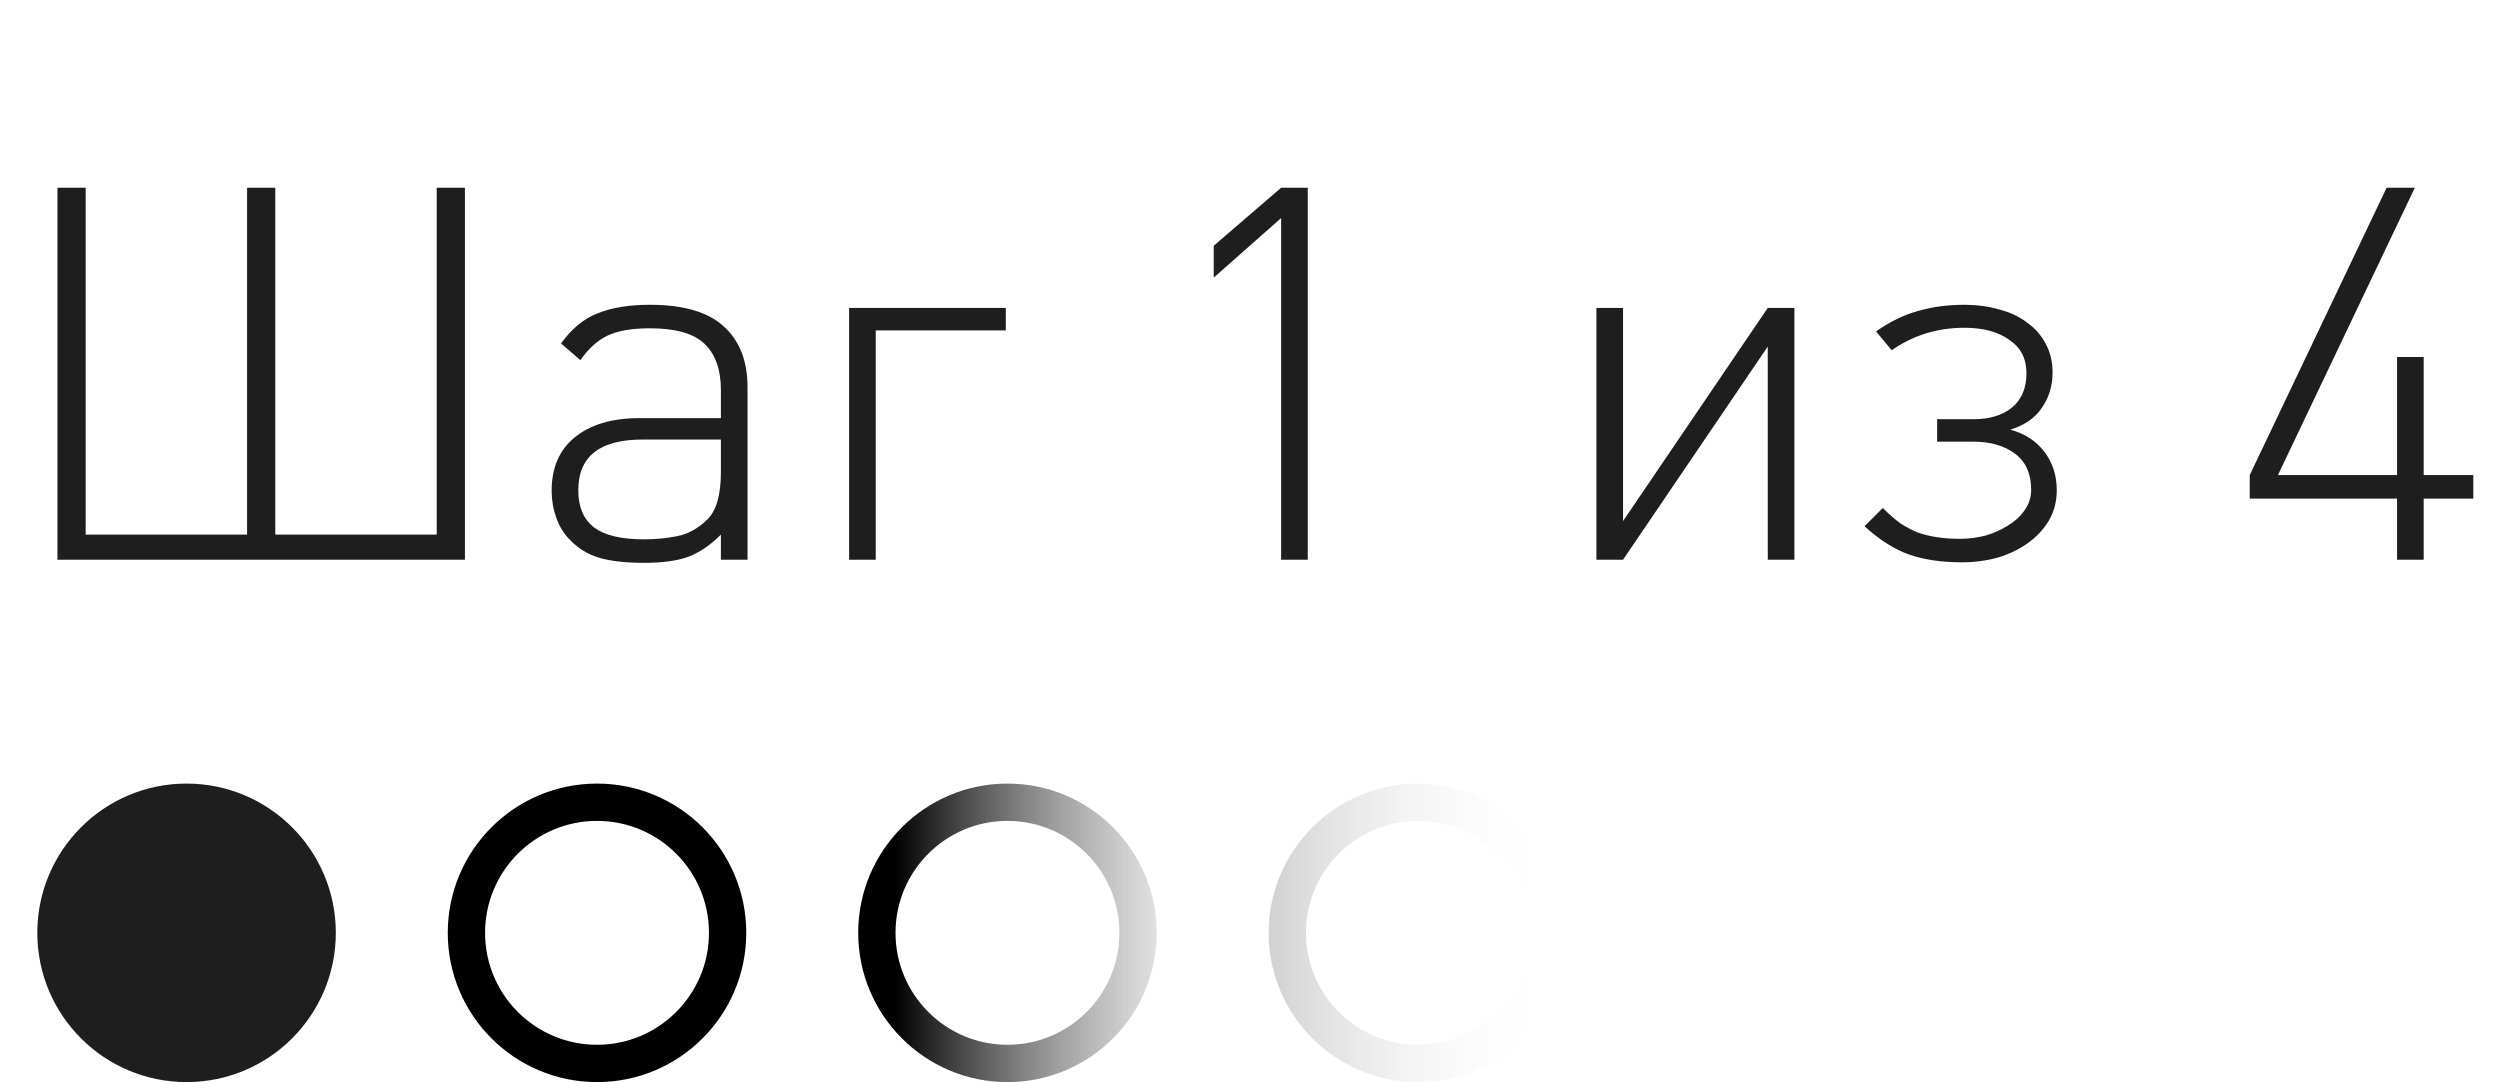
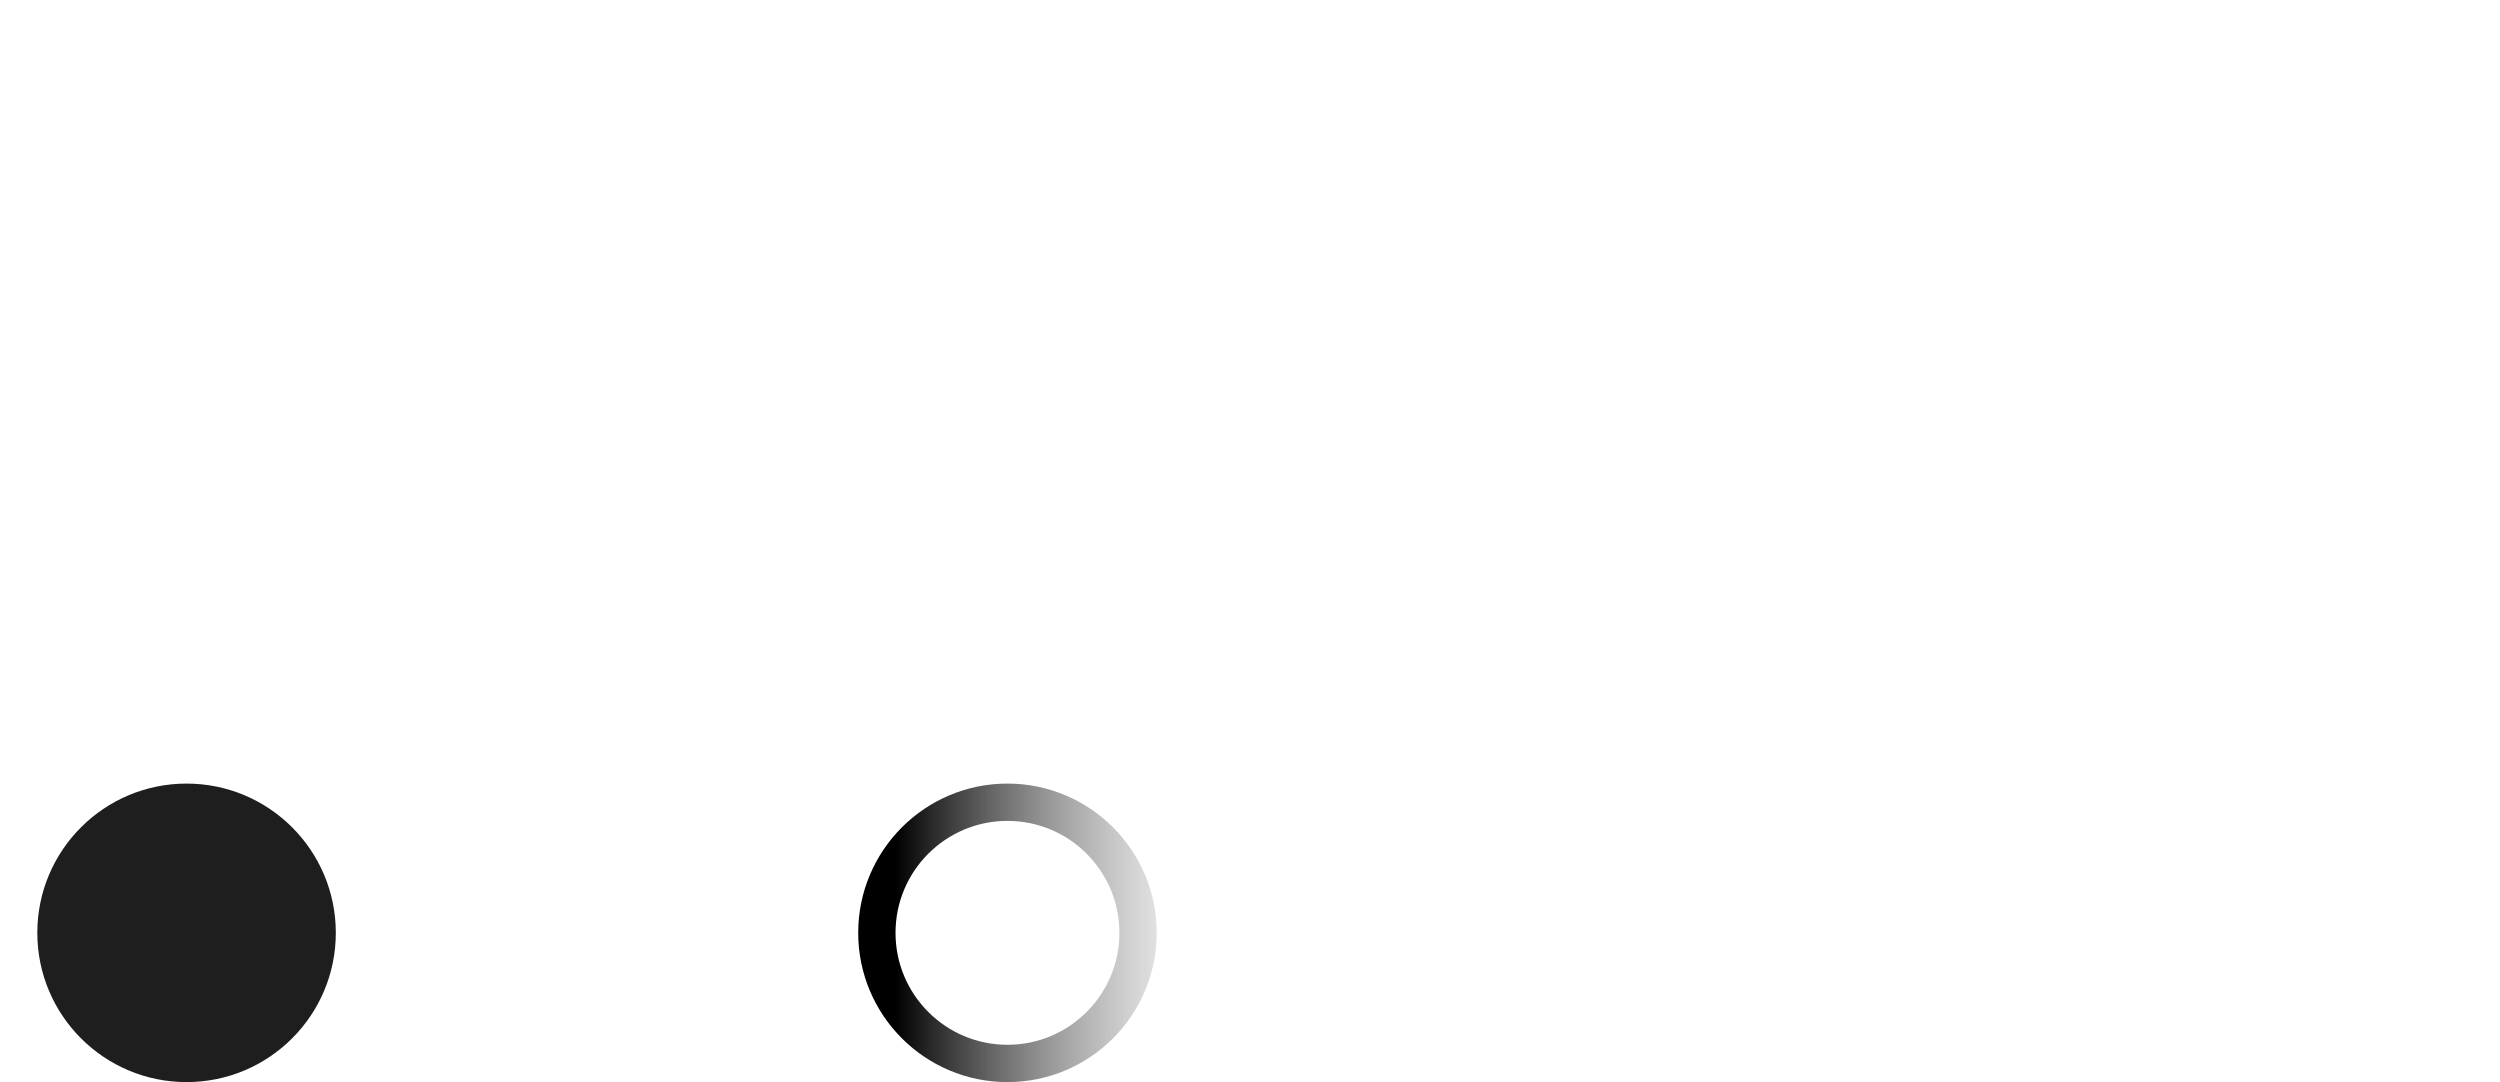
<svg xmlns="http://www.w3.org/2000/svg" width="67" height="29" viewBox="0 0 67 29" fill="none">
-   <path d="M1.54 15V5.032H2.296V14.328H6.622V5.032H7.378V14.328H11.704V5.032H12.46V15H1.54ZM19.32 15V14.328C19.031 14.617 18.732 14.818 18.424 14.93C18.125 15.033 17.738 15.084 17.262 15.084C16.758 15.084 16.352 15.037 16.044 14.944C15.745 14.851 15.489 14.692 15.274 14.468C15.115 14.309 14.994 14.113 14.91 13.88C14.826 13.647 14.784 13.404 14.784 13.152C14.784 12.536 14.989 12.06 15.4 11.724C15.82 11.379 16.399 11.206 17.136 11.206H19.32V10.45C19.32 9.909 19.175 9.498 18.886 9.218C18.597 8.938 18.107 8.798 17.416 8.798C16.94 8.798 16.562 8.863 16.282 8.994C16.011 9.125 15.769 9.344 15.554 9.652L15.036 9.204C15.325 8.803 15.657 8.532 16.03 8.392C16.403 8.243 16.865 8.168 17.416 8.168C18.312 8.168 18.97 8.359 19.39 8.742C19.819 9.125 20.034 9.671 20.034 10.38V15H19.32ZM19.32 11.78H17.22C16.072 11.78 15.498 12.233 15.498 13.138C15.498 13.586 15.638 13.917 15.918 14.132C16.198 14.347 16.646 14.454 17.262 14.454C17.57 14.454 17.864 14.426 18.144 14.37C18.433 14.314 18.699 14.169 18.942 13.936C19.194 13.703 19.32 13.273 19.32 12.648V11.78ZM23.47 8.854V15H22.756V8.252H26.956V8.854H23.47ZM34.334 5.844L32.528 7.44V6.586L34.334 5.032H35.048V15H34.334V5.844ZM47.376 15V9.288L43.498 15H42.784V8.252H43.498V13.964L47.376 8.252H48.09V15H47.376ZM55.121 13.138C55.121 13.437 55.051 13.707 54.911 13.95C54.771 14.183 54.584 14.384 54.351 14.552C54.118 14.72 53.847 14.851 53.539 14.944C53.231 15.028 52.909 15.07 52.573 15.07C52.032 15.07 51.56 15 51.159 14.86C50.767 14.72 50.37 14.468 49.969 14.104L50.459 13.614C50.618 13.773 50.772 13.908 50.921 14.02C51.08 14.123 51.239 14.207 51.397 14.272C51.556 14.328 51.728 14.37 51.915 14.398C52.102 14.426 52.307 14.44 52.531 14.44C52.755 14.44 52.979 14.412 53.203 14.356C53.427 14.291 53.628 14.202 53.805 14.09C53.992 13.978 54.141 13.843 54.253 13.684C54.374 13.516 54.435 13.329 54.435 13.124C54.435 12.695 54.291 12.373 54.001 12.158C53.712 11.943 53.339 11.836 52.881 11.836H51.915V11.234H52.909C53.32 11.234 53.656 11.131 53.917 10.926C54.178 10.711 54.309 10.403 54.309 10.002C54.309 9.61 54.155 9.311 53.847 9.106C53.548 8.891 53.147 8.784 52.643 8.784C51.925 8.784 51.276 8.985 50.697 9.386L50.277 8.882C50.651 8.621 51.024 8.439 51.397 8.336C51.78 8.224 52.195 8.168 52.643 8.168C52.979 8.168 53.292 8.21 53.581 8.294C53.87 8.369 54.118 8.485 54.323 8.644C54.538 8.793 54.706 8.985 54.827 9.218C54.949 9.442 55.009 9.699 55.009 9.988C55.009 10.343 54.911 10.66 54.715 10.94C54.529 11.211 54.248 11.402 53.875 11.514C54.258 11.617 54.561 11.813 54.785 12.102C55.009 12.391 55.121 12.737 55.121 13.138ZM64.955 15H64.241V13.362H60.293V12.732L63.961 5.032H64.717L61.049 12.732H64.241V9.568H64.955V12.732H66.285V13.362H64.955V15Z" fill="#1E1E1E" />
  <circle cx="5" cy="25" r="4" fill="#1E1E1E" />
-   <circle cx="16" cy="25" r="3.5" stroke="black" />
  <circle cx="27" cy="25" r="3.5" stroke="url(#paint0_linear_242_3435)" />
-   <circle cx="38" cy="25" r="3.5" stroke="url(#paint1_linear_242_3435)" />
  <defs>
    <linearGradient id="paint0_linear_242_3435" x1="24" y1="29" x2="31" y2="29" gradientUnits="userSpaceOnUse">
      <stop />
      <stop offset="1" stop-color="#666666" stop-opacity="0.2" />
    </linearGradient>
    <linearGradient id="paint1_linear_242_3435" x1="41.5" y1="29" x2="34" y2="29" gradientUnits="userSpaceOnUse">
      <stop stop-color="white" stop-opacity="0" />
      <stop offset="1" stop-color="#666666" stop-opacity="0.3" />
    </linearGradient>
  </defs>
</svg>